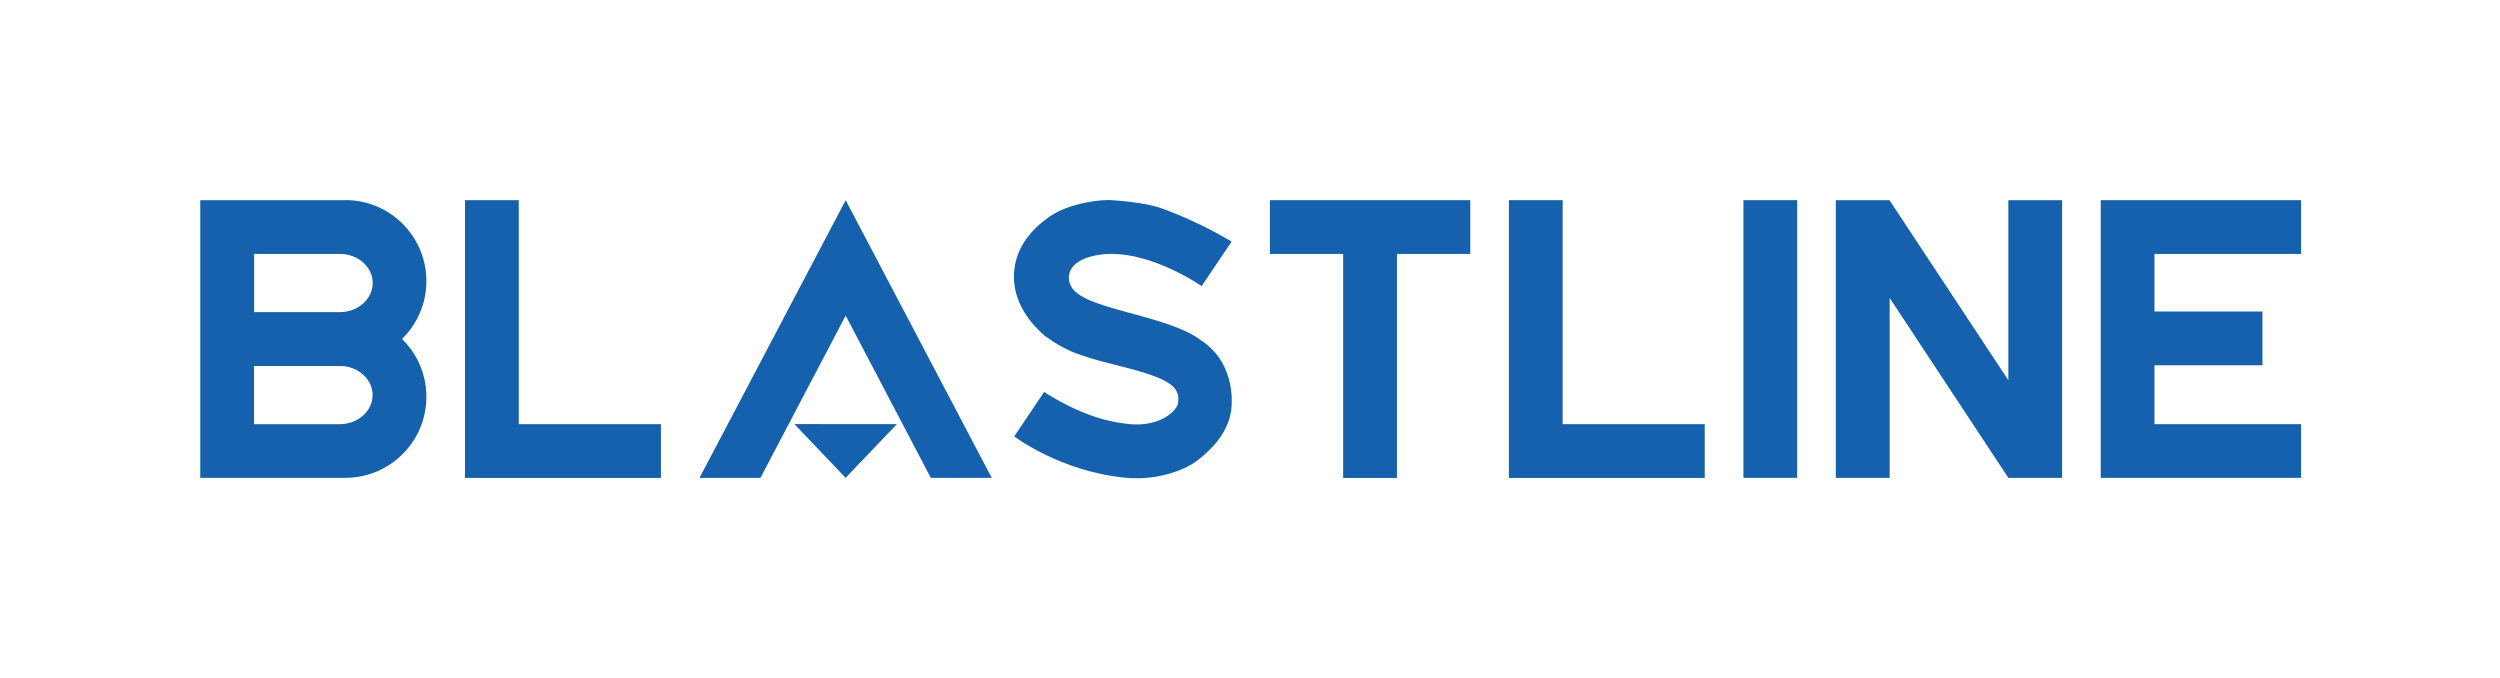
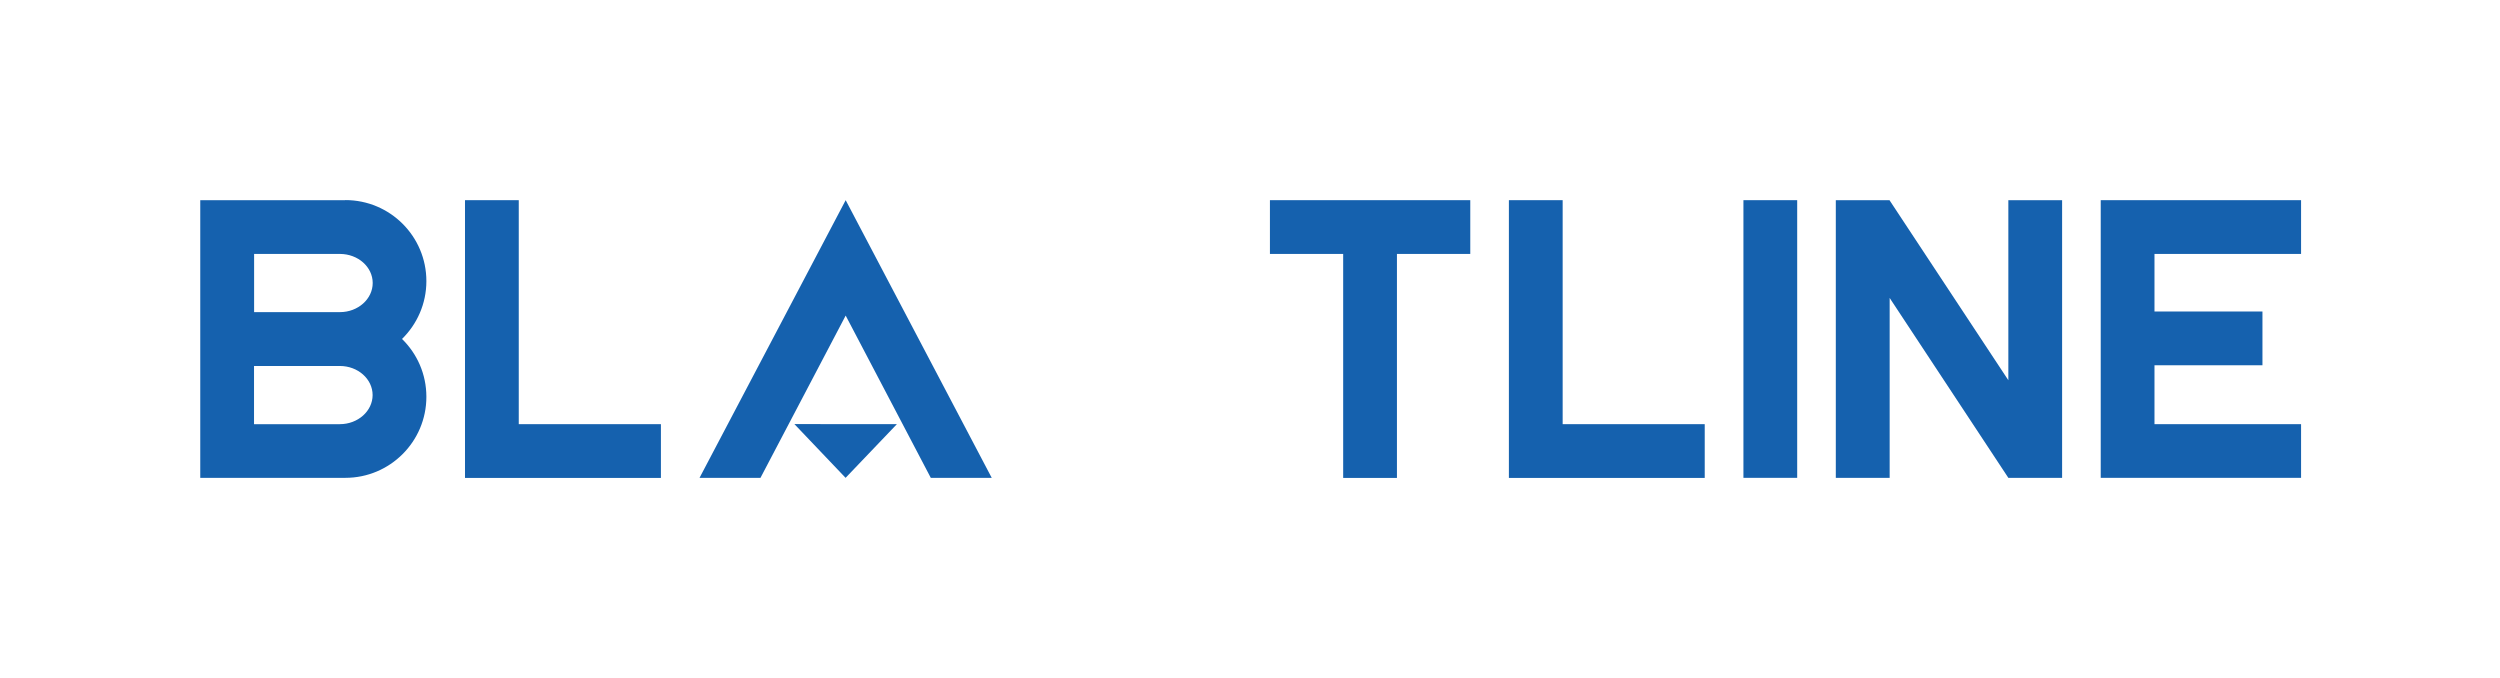
<svg xmlns="http://www.w3.org/2000/svg" viewBox="0 0 282.26 76.51" id="Layer_1">
  <defs>
    <style>
      .cls-1 {
        fill: #1561ae;
      }
    </style>
  </defs>
  <polygon points="95.47 53.95 101.26 47.89 89.69 47.88 95.47 53.95" class="cls-1" />
  <polygon points="151.65 22.6 143.38 22.6 143.38 28.67 151.65 28.67 151.65 53.96 157.72 53.96 157.72 28.67 166 28.67 166 22.6 157.72 22.6 151.65 22.6" class="cls-1" />
  <polygon points="95.48 22.6 78.98 53.95 85.86 53.95 95.48 35.63 105.09 53.95 111.97 53.95 95.48 22.6" class="cls-1" />
  <polygon points="58.57 22.6 52.5 22.6 52.5 47.89 52.5 53.96 58.57 53.96 74.62 53.96 74.62 47.89 58.57 47.89 58.57 22.6" class="cls-1" />
  <polygon points="176.43 22.6 170.36 22.6 170.36 47.89 170.36 53.96 176.43 53.96 192.47 53.96 192.47 47.89 176.43 47.89 176.43 22.6" class="cls-1" />
  <rect height="31.35" width="6.07" y="22.6" x="196.84" class="cls-1" />
  <polygon points="259.8 28.67 259.8 22.6 243.25 22.6 237.18 22.6 237.18 28.67 237.18 35.24 237.18 41.31 237.18 47.89 237.18 53.95 243.25 53.95 259.8 53.95 259.8 47.89 243.25 47.89 243.25 41.24 255.44 41.24 255.44 35.17 243.25 35.17 243.25 28.67 259.8 28.67" class="cls-1" />
  <polygon points="226.75 42.93 213.33 22.6 207.27 22.6 207.27 53.95 213.35 53.95 213.35 33.64 226.75 53.95 232.82 53.95 232.82 22.6 226.75 22.6 226.75 42.93" class="cls-1" />
  <path d="M38.99,22.6h-16.38v31.35h16.38c5.05,0,9.15-4.1,9.15-9.15,0-2.56-1.05-4.87-2.75-6.53,1.69-1.66,2.75-3.97,2.75-6.53,0-5.05-4.09-9.15-9.15-9.15M42.07,44.6c0,1.81-1.66,3.29-3.7,3.29h-9.69v-6.57h9.69c2.04,0,3.7,1.47,3.7,3.29M38.38,35.24h-9.69v-6.57h9.69c2.04,0,3.7,1.47,3.7,3.28s-1.66,3.29-3.7,3.29" class="cls-1" />
-   <path d="M139.03,46.11c.03-.29.59-5-3.37-7.65-4.01-3.04-13.5-3.44-14.77-6.21-.26-.44-.81-2.46,2.28-3.29,5.47-1.48,12.18,3.13,12.5,3.34l3.38-5.02s-3.44-2.15-7.88-3.75c-2.02-.73-5.47-.91-5.56-.92-1.17-.14-4.89.31-7.07,1.82-2.5,1.73-3.77,3.78-4.02,6.02-.03.29-.05.57-.04.85,0,.17,0,.33.02.49.2,2.67,1.88,4.76,3.45,6.12,1.13.82,2.52,1.7,4.32,2.25,1.25.44,2.96.87,4.68,1.3,5.23,1.33,6.28,2.27,6.07,3.98-.09.93-2.04,2.8-5.58,2.44-.19-.02-.39-.05-.58-.08-4.42-.51-8.65-3.33-8.97-3.55l-3.38,5.02s5.21,3.97,12.57,4.67c4.12.39,7.17-1.24,7.94-1.83,2.43-1.82,3.77-3.78,4.02-6.02" class="cls-1" />
</svg>